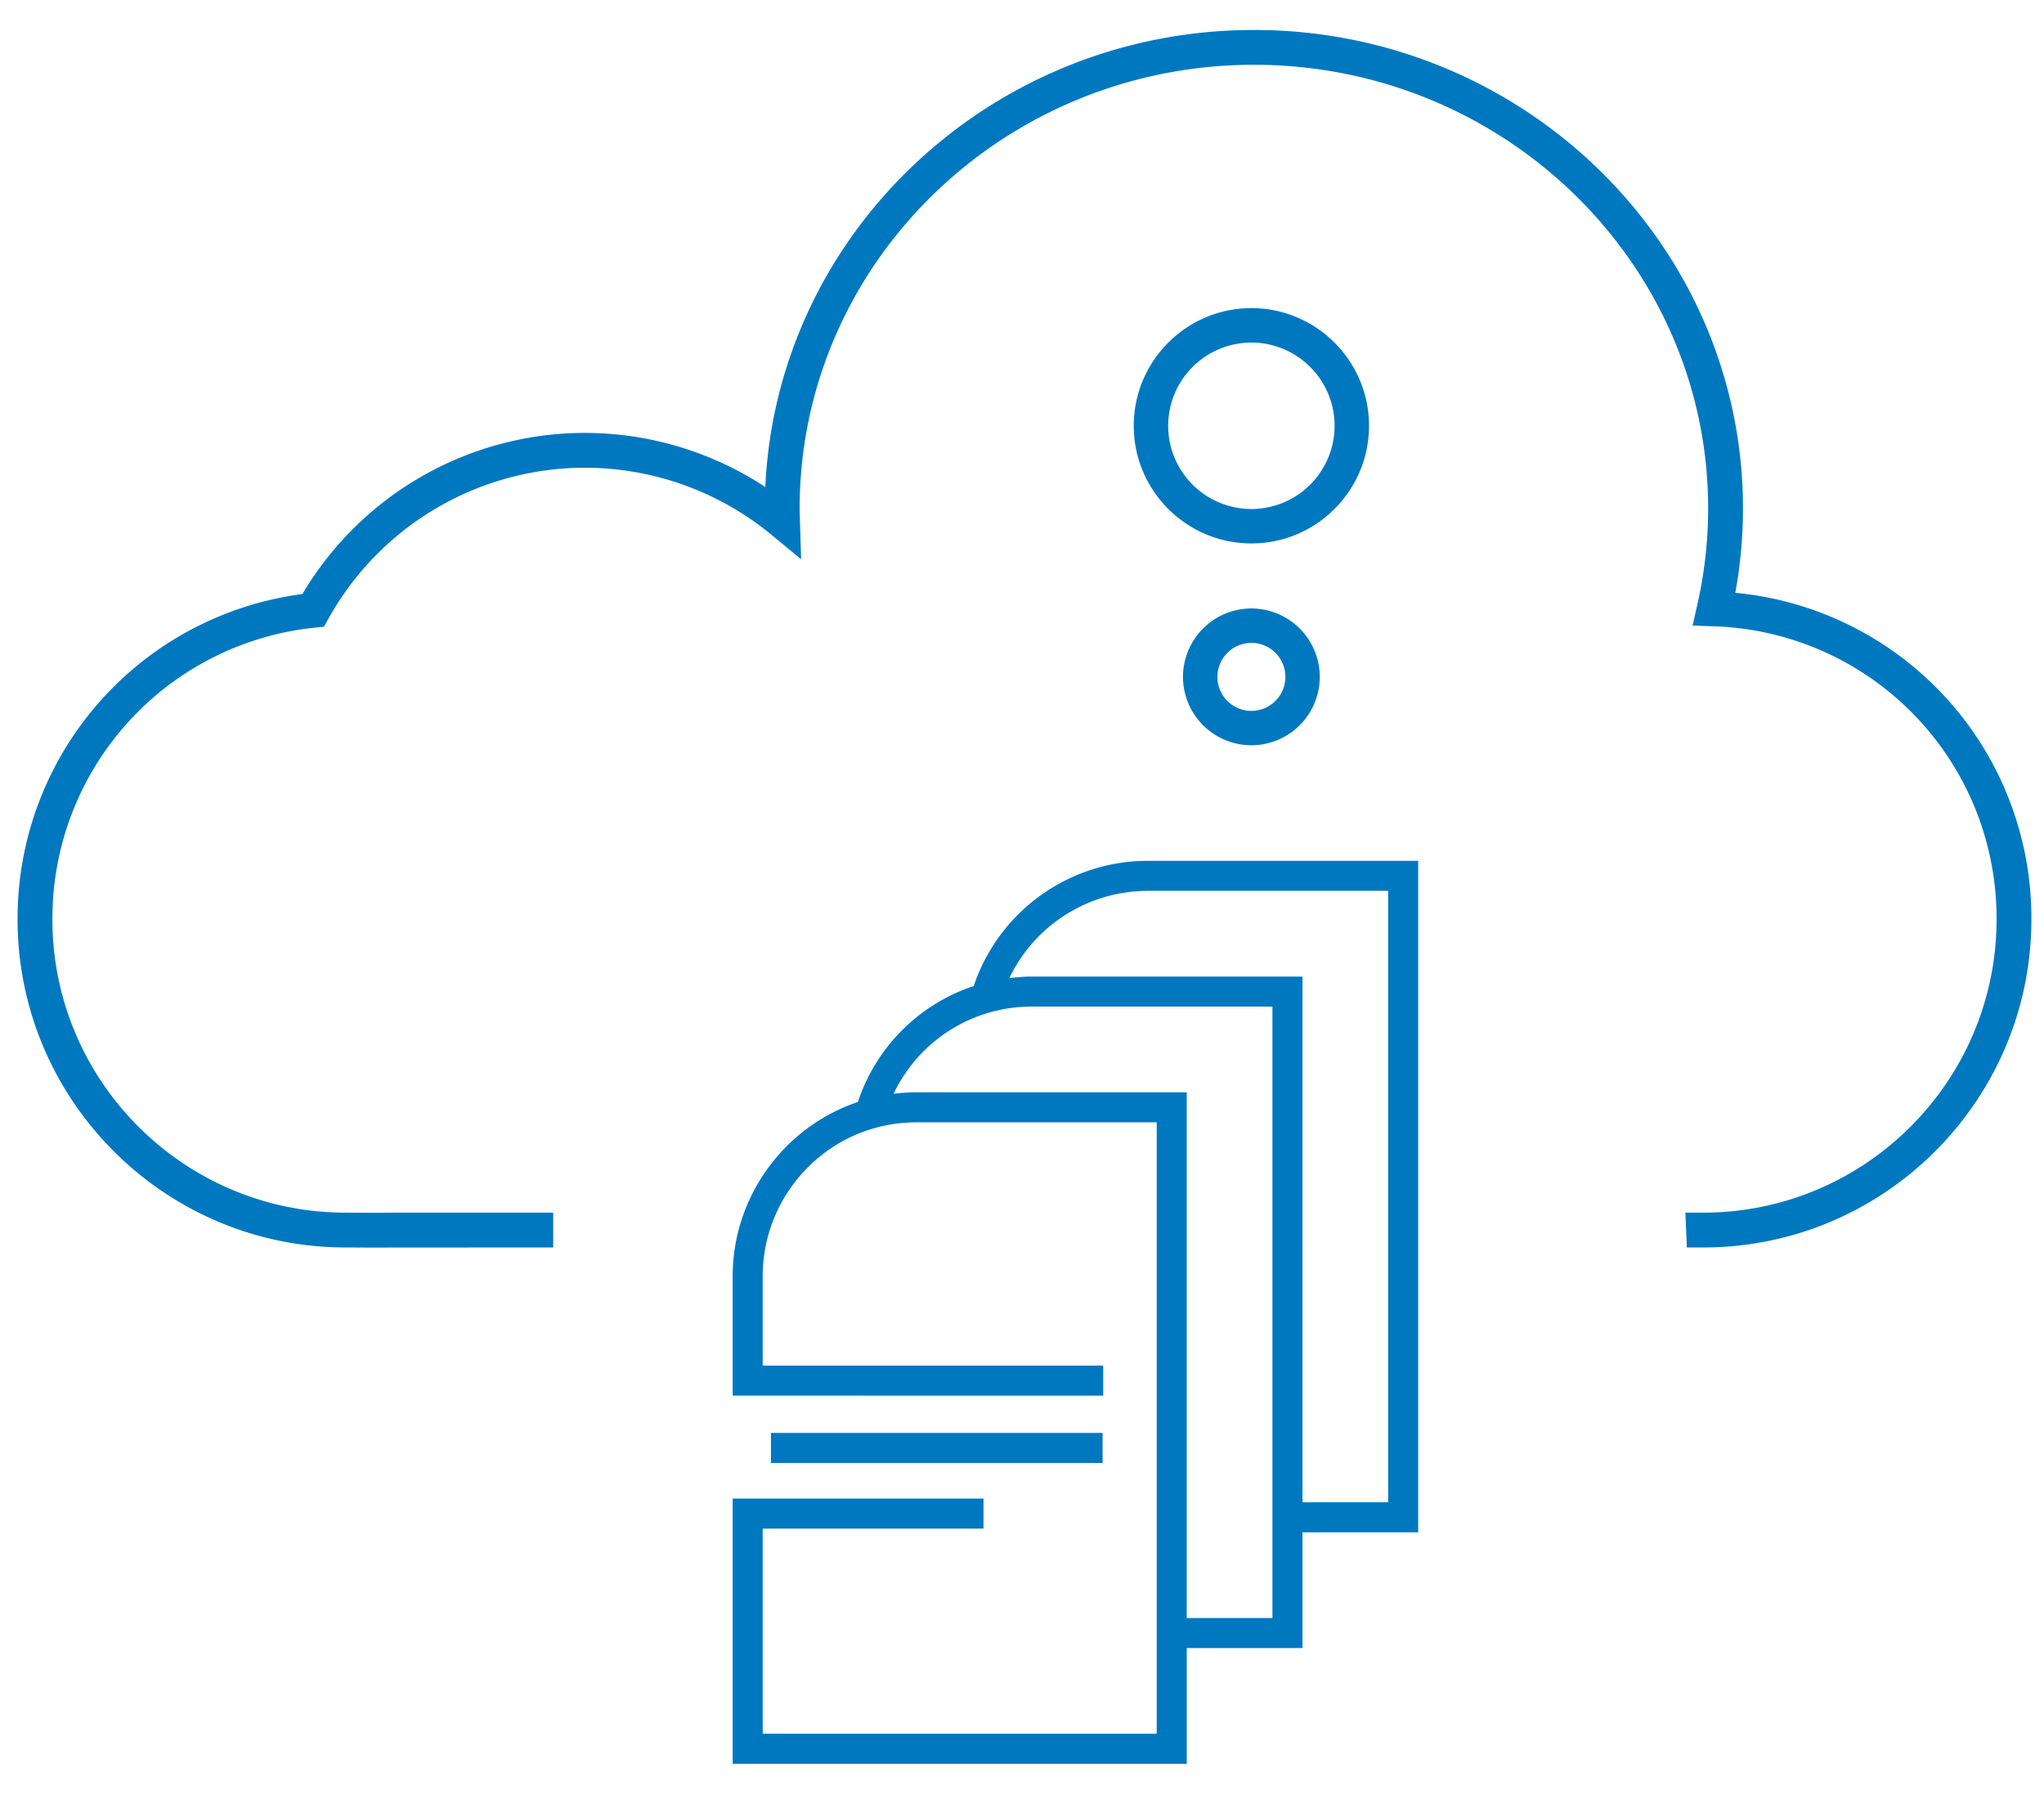
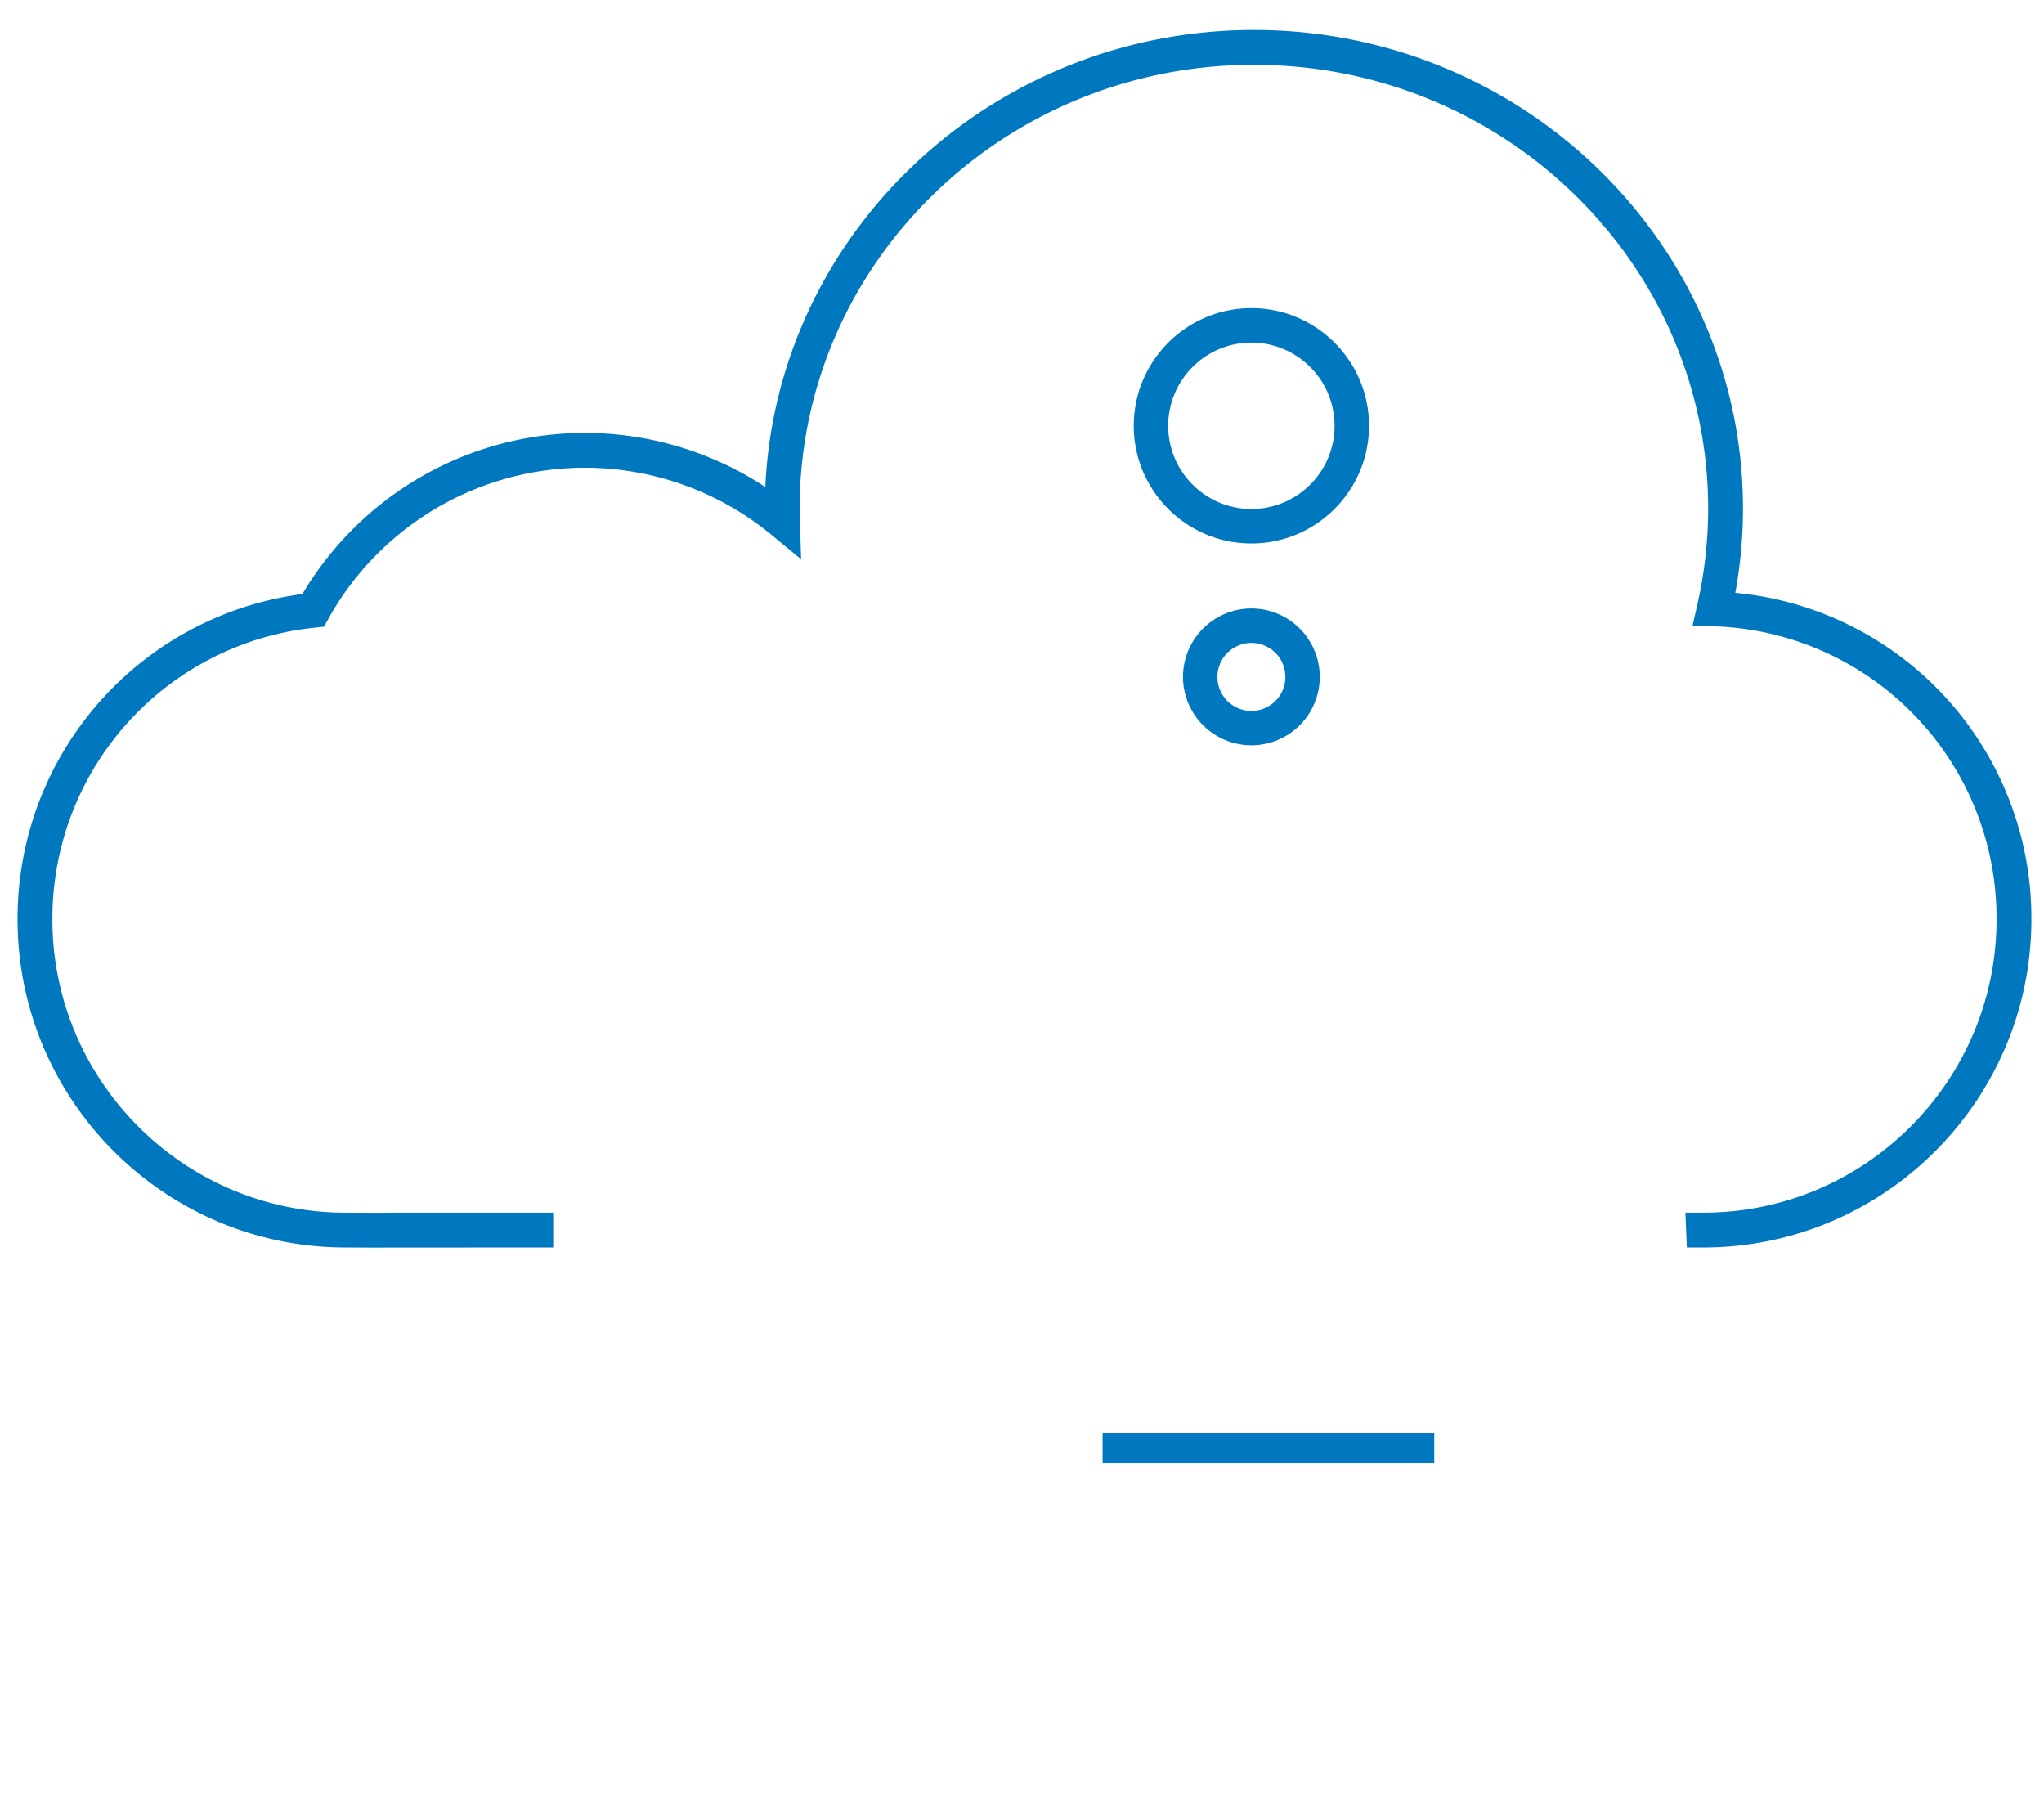
<svg xmlns="http://www.w3.org/2000/svg" width="135" height="120" viewBox="0 0 135 120" fill="none">
  <g clip-path="url(#yjjhkipfxa)" fill="#0078C0">
    <path d="M82.651 35.887c-4.284 0-7.77-3.486-7.77-7.769 0-4.285 3.486-7.77 7.77-7.77 4.283 0 7.769 3.485 7.769 7.77 0 4.283-3.486 7.769-7.769 7.769zm0-13.266a5.504 5.504 0 0 0-5.497 5.497 5.502 5.502 0 0 0 5.498 5.495 5.5 5.5 0 0 0 5.494-5.495 5.502 5.502 0 0 0-5.495-5.497zM82.65 49.215a4.522 4.522 0 0 1-4.517-4.516 4.523 4.523 0 0 1 4.518-4.518 4.522 4.522 0 0 1 4.516 4.518 4.52 4.52 0 0 1-4.516 4.516zm0-6.76a2.248 2.248 0 0 0-2.244 2.244 2.245 2.245 0 1 0 2.245-2.245z" />
    <path d="M25.034 82.387h-.3l-1.905-.009c-11.948 0-21.669-9.72-21.669-21.669a21.604 21.604 0 0 1 18.814-21.48 21.695 21.695 0 0 1 18.652-10.641c4.245 0 8.4 1.255 11.92 3.572.763-16.77 14.945-30.181 32.27-30.181 17.812 0 32.302 14.177 32.302 31.604 0 1.855-.17 3.72-.507 5.564a21.573 21.573 0 0 1 19.556 21.563c0 11.948-9.72 21.668-21.669 21.668h-1.088l-.096-2.3h1.184c10.68 0 19.369-8.688 19.369-19.369a19.287 19.287 0 0 0-18.687-19.35l-1.39-.049.308-1.356c.478-2.102.72-4.245.72-6.371 0-16.159-13.459-29.305-30.002-29.305S52.814 17.424 52.814 33.583c0 .187.007.373.013.559l.083 2.79-1.956-1.616a19.402 19.402 0 0 0-12.328-4.429 19.397 19.397 0 0 0-16.938 9.975l-.291.523-.595.062A19.31 19.31 0 0 0 3.46 60.709c0 10.68 8.69 19.37 19.37 19.37l1.911.008c.406-.001.63-.001.833-.004l.434-.004h10.53v2.3l-10.929.003c-.158.003-.327.005-.575.005z" />
-     <path d="M93.667 56.846H75.81a12.13 12.13 0 0 0-11.498 8.268 12.034 12.034 0 0 0-7.65 7.656c-4.895 1.647-8.271 6.29-8.271 11.495v7.896l24.472.002v-1.984H50.374v-5.914c0-4.509 3.024-8.522 7.353-9.76.905-.259 1.846-.39 2.797-.39h15.873v40.376H50.374v-13.546h14.582v-1.984H48.391v17.514h29.99v-7.643h7.643v-7.643h7.643V56.846zm-9.627 50.002h-5.66V72.132H60.525c-.506 0-1.008.036-1.507.097a10.087 10.087 0 0 1 9.15-5.757H84.04v40.376zm7.643-7.643h-5.66V64.489H68.168c-.51 0-1.011.041-1.506.102a10.15 10.15 0 0 1 9.15-5.762h15.872v40.376z" />
-     <path d="M72.823 94.625H50.918v1.984h21.905v-1.984z" />
+     <path d="M72.823 94.625v1.984h21.905v-1.984z" />
  </g>
  <defs>
    <clipPath id="yjjhkipfxa">
      <path fill="#fff" transform="translate(.576)" d="M0 0h133.846v120H0z" />
    </clipPath>
  </defs>
</svg>